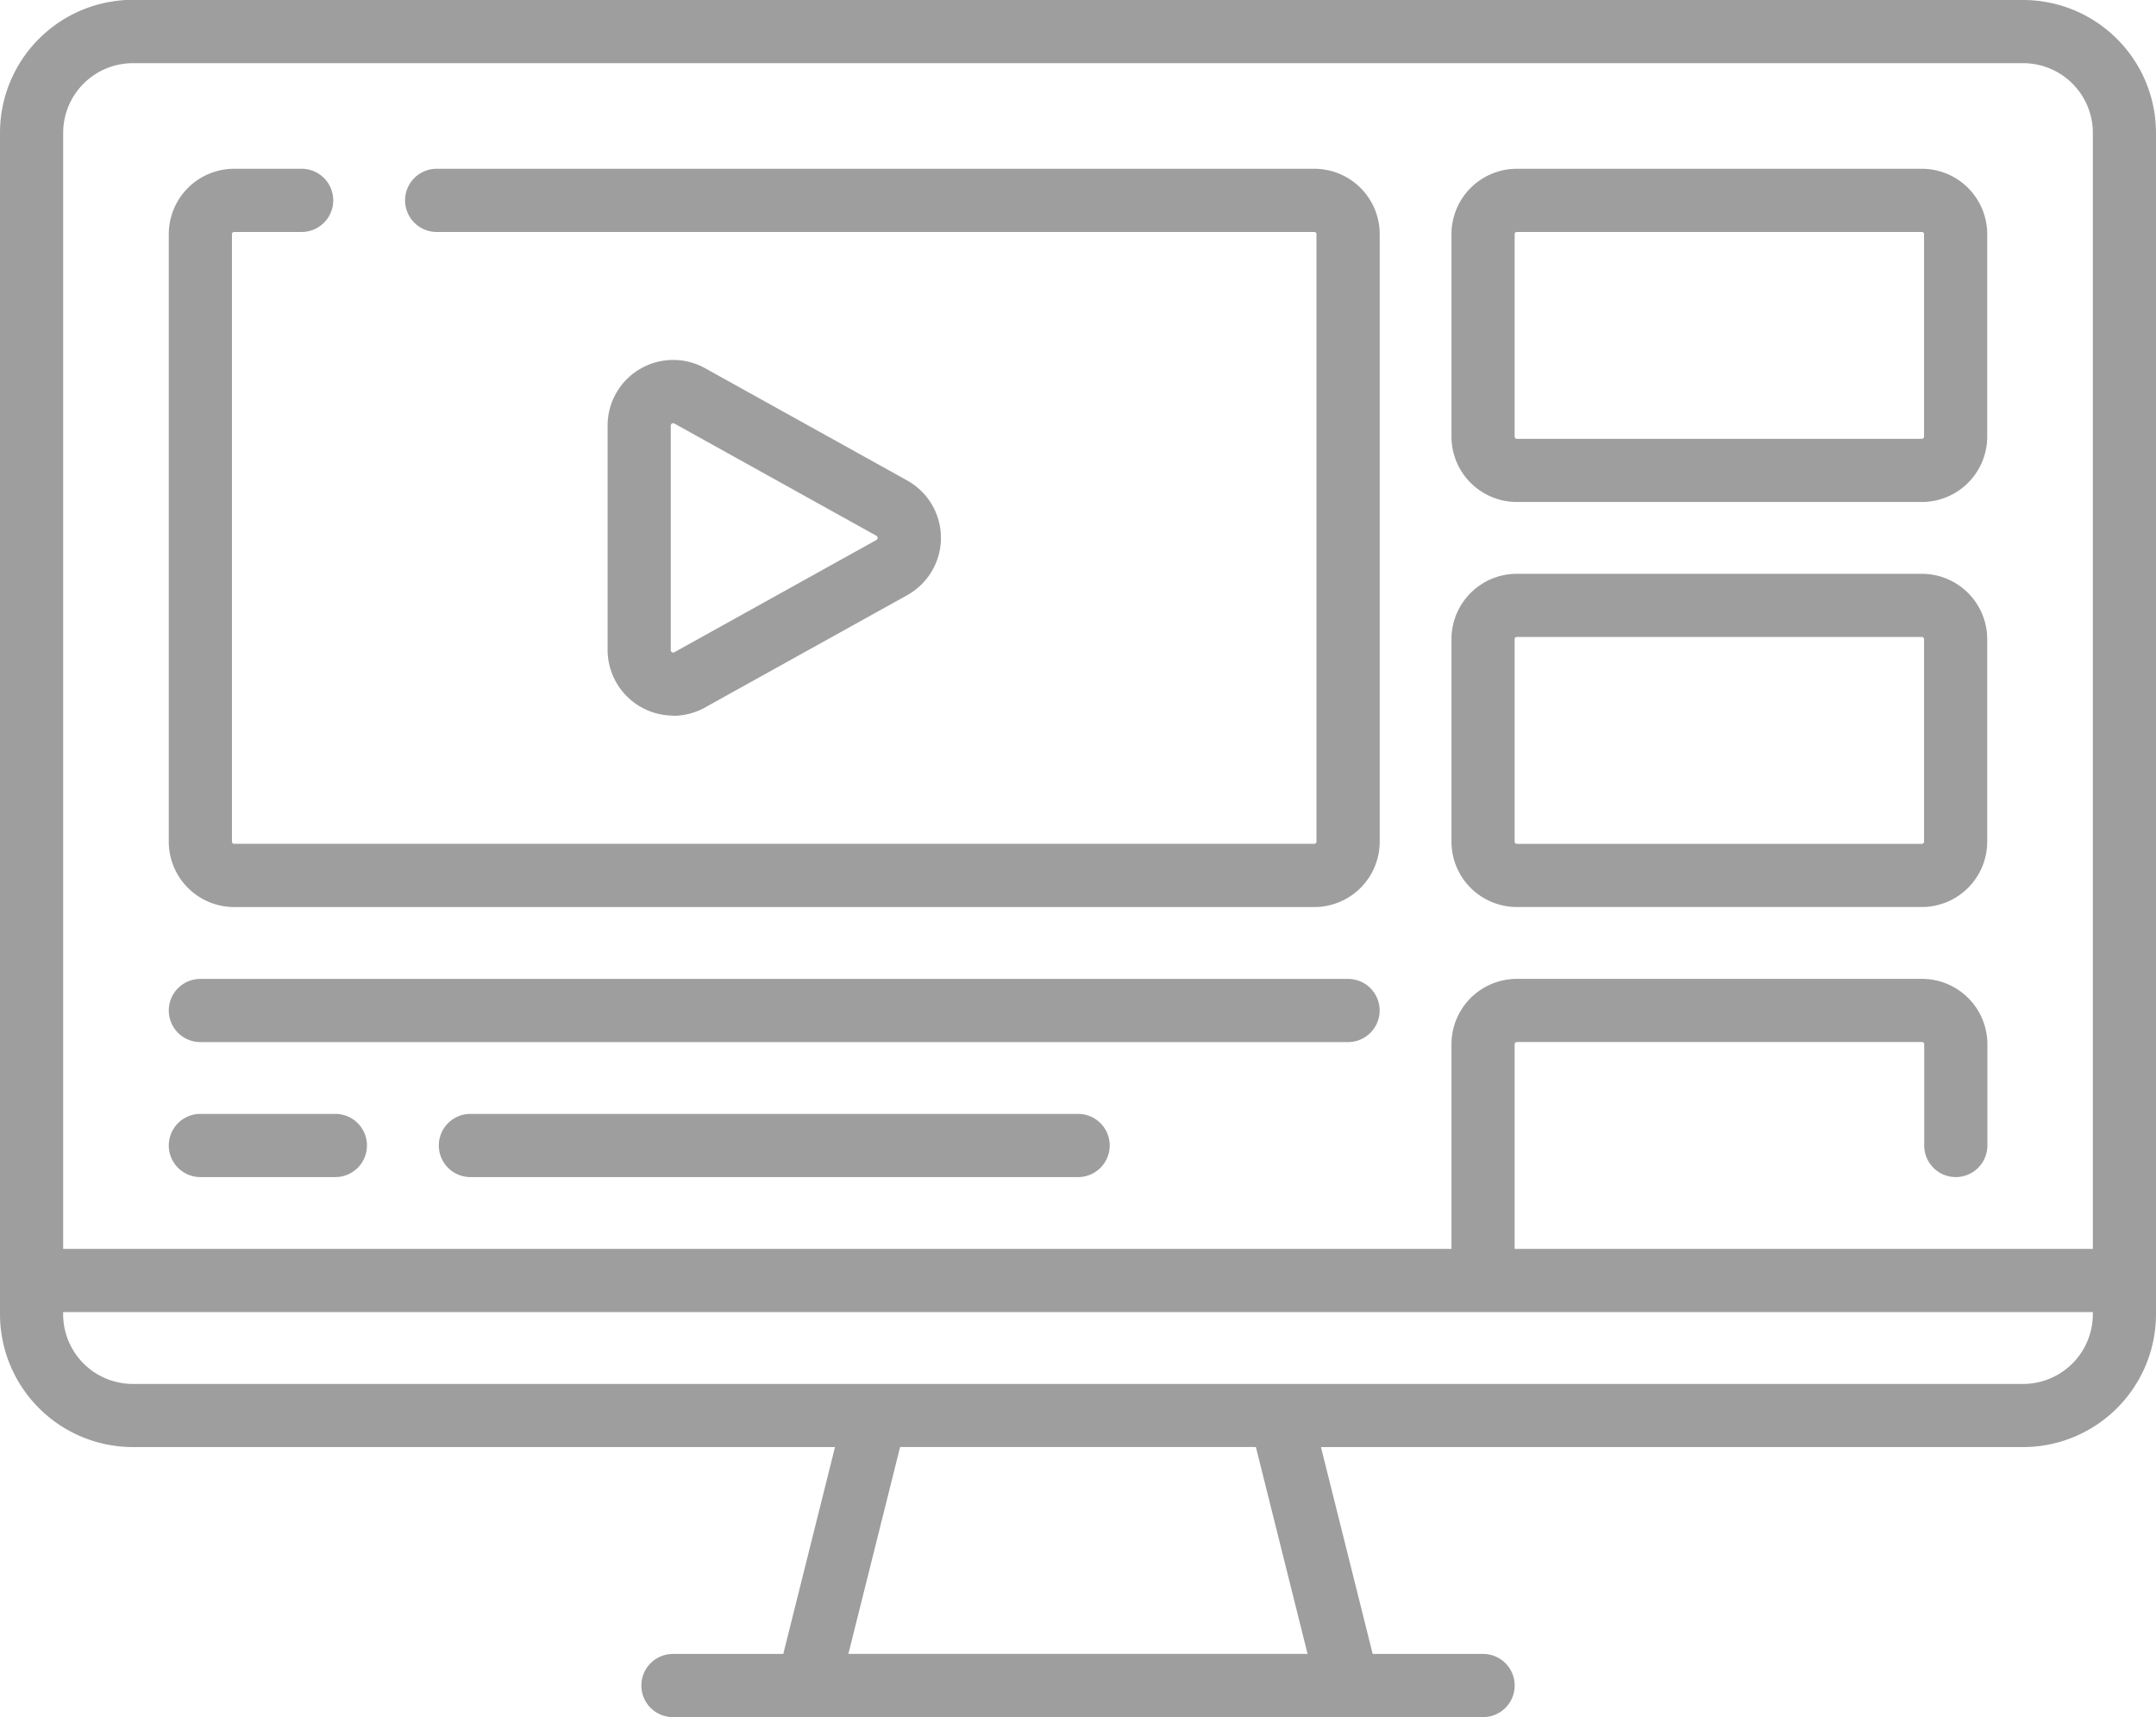
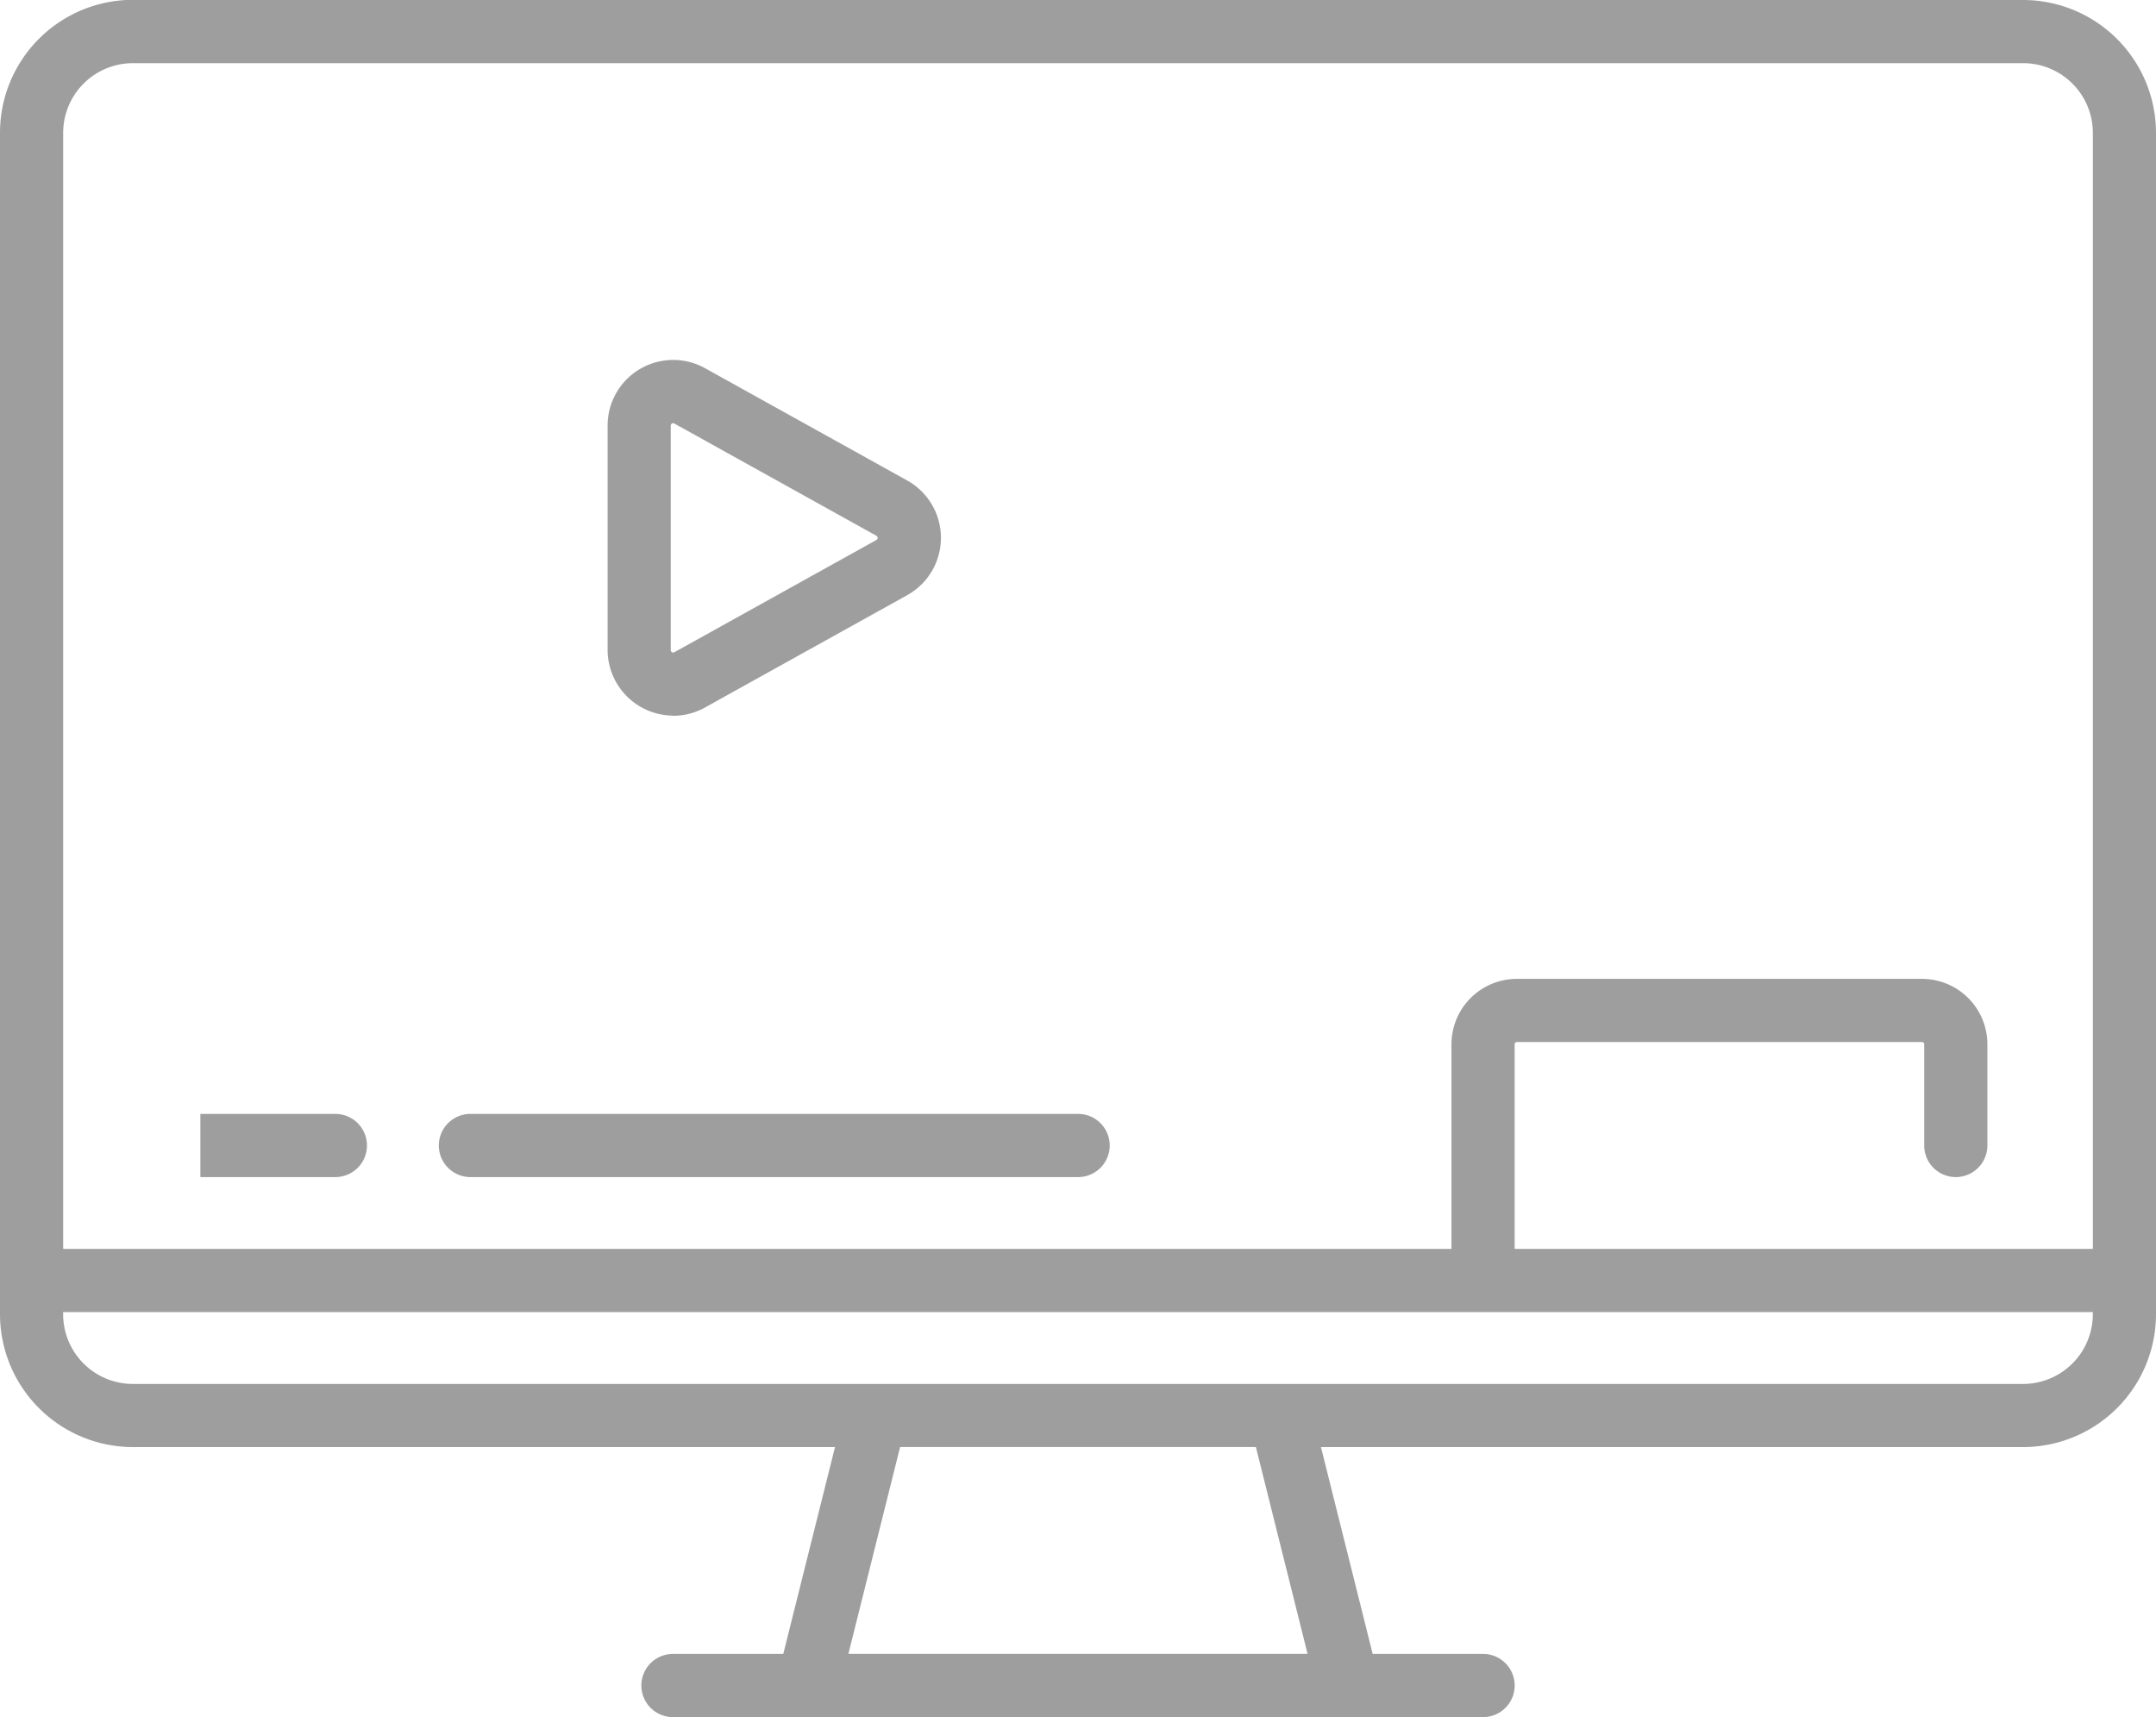
<svg xmlns="http://www.w3.org/2000/svg" width="65.733" height="52.354" viewBox="0 0 65.733 52.354">
  <g id="icon_streams" transform="translate(0 -52.105)">
    <path id="Path_190" data-name="Path 190" d="M146.29,148.445a2,2,0,0,0,.972-.254l6.16-3.422a2,2,0,0,0,0-3.5l-6.16-3.422a2,2,0,0,0-2.971,1.748v6.844a2.006,2.006,0,0,0,2,2Zm-.073-8.846a.066.066,0,0,1,.036-.064.075.075,0,0,1,.038-.012.07.07,0,0,1,.035.011l6.16,3.422a.074.074,0,0,1,0,.129l-6.16,3.422a.074.074,0,0,1-.11-.065V139.6Z" transform="translate(-125.766 -74.516)" fill="#9e9e9e" />
    <path id="Path_191" data-name="Path 191" d="M61.683,52.1H4.05A4.055,4.055,0,0,0,0,56.155v36.02a4.055,4.055,0,0,0,4.05,4.05H25.458l-1.577,6.307H20.517a.963.963,0,0,0,0,1.926h24.7a.963.963,0,0,0,0-1.926H41.851l-1.577-6.307H61.683a4.055,4.055,0,0,0,4.05-4.05V56.155a4.055,4.055,0,0,0-4.05-4.05ZM4.05,54.031H61.683a2.127,2.127,0,0,1,2.125,2.125V90.183H46.179V83.942a.066.066,0,0,1,.066-.066H58.6a.066.066,0,0,1,.066.066V87.03a.963.963,0,1,0,1.926,0V83.942A1.994,1.994,0,0,0,58.6,81.95H46.245a1.994,1.994,0,0,0-1.992,1.992v6.241H1.926V56.155A2.127,2.127,0,0,1,4.05,54.031Zm35.816,48.5h-14l1.577-6.307H38.29ZM61.683,94.3H4.05a2.127,2.127,0,0,1-2.125-2.125v-.066H63.807v.066A2.127,2.127,0,0,1,61.683,94.3Z" transform="translate(0 0)" fill="#9e9e9e" />
-     <path id="Path_192" data-name="Path 192" d="M42.073,114.694H75.006A1.994,1.994,0,0,0,77,112.7V94.177a1.994,1.994,0,0,0-1.992-1.992H48.248a.963.963,0,1,0,0,1.926H75.006a.066.066,0,0,1,.066.066V112.7a.066.066,0,0,1-.066.066H42.073a.066.066,0,0,1-.066-.066V94.177a.066.066,0,0,1,.066-.066h2.059a.963.963,0,1,0,0-1.926H42.073a1.994,1.994,0,0,0-1.992,1.992V112.7A1.994,1.994,0,0,0,42.073,114.694Z" transform="translate(-34.935 -34.934)" fill="#9e9e9e" />
-     <path id="Path_193" data-name="Path 193" d="M346.685,102.344h12.35a1.994,1.994,0,0,0,1.992-1.992V94.177a1.994,1.994,0,0,0-1.992-1.992h-12.35a1.994,1.994,0,0,0-1.992,1.992v6.175A1.994,1.994,0,0,0,346.685,102.344Zm-.066-8.167a.066.066,0,0,1,.066-.066h12.35a.066.066,0,0,1,.066.066v6.175a.066.066,0,0,1-.066.066h-12.35a.066.066,0,0,1-.066-.066Z" transform="translate(-300.44 -34.934)" fill="#9e9e9e" />
-     <path id="Path_194" data-name="Path 194" d="M346.685,198.537h12.35a1.994,1.994,0,0,0,1.992-1.992V190.37a1.994,1.994,0,0,0-1.992-1.992h-12.35a1.994,1.994,0,0,0-1.992,1.992v6.175A1.994,1.994,0,0,0,346.685,198.537Zm-.066-8.167a.066.066,0,0,1,.066-.066h12.35a.066.066,0,0,1,.066.066v6.175a.066.066,0,0,1-.066.066h-12.35a.066.066,0,0,1-.066-.066Z" transform="translate(-300.44 -118.778)" fill="#9e9e9e" />
-     <path id="Path_195" data-name="Path 195" d="M41.044,286.5H76.035a.963.963,0,0,0,0-1.926H41.044a.963.963,0,0,0,0,1.926Z" transform="translate(-34.935 -202.623)" fill="#9e9e9e" />
-     <path id="Path_196" data-name="Path 196" d="M41.044,318.563H45.16a.963.963,0,1,0,0-1.926H41.044a.963.963,0,1,0,0,1.926Z" transform="translate(-34.935 -230.57)" fill="#9e9e9e" />
+     <path id="Path_196" data-name="Path 196" d="M41.044,318.563H45.16a.963.963,0,1,0,0-1.926H41.044Z" transform="translate(-34.935 -230.57)" fill="#9e9e9e" />
    <path id="Path_197" data-name="Path 197" d="M123.7,316.637H105.172a.963.963,0,1,0,0,1.926H123.7a.963.963,0,1,0,0-1.926Z" transform="translate(-90.83 -230.57)" fill="#9e9e9e" />
  </g>
</svg>